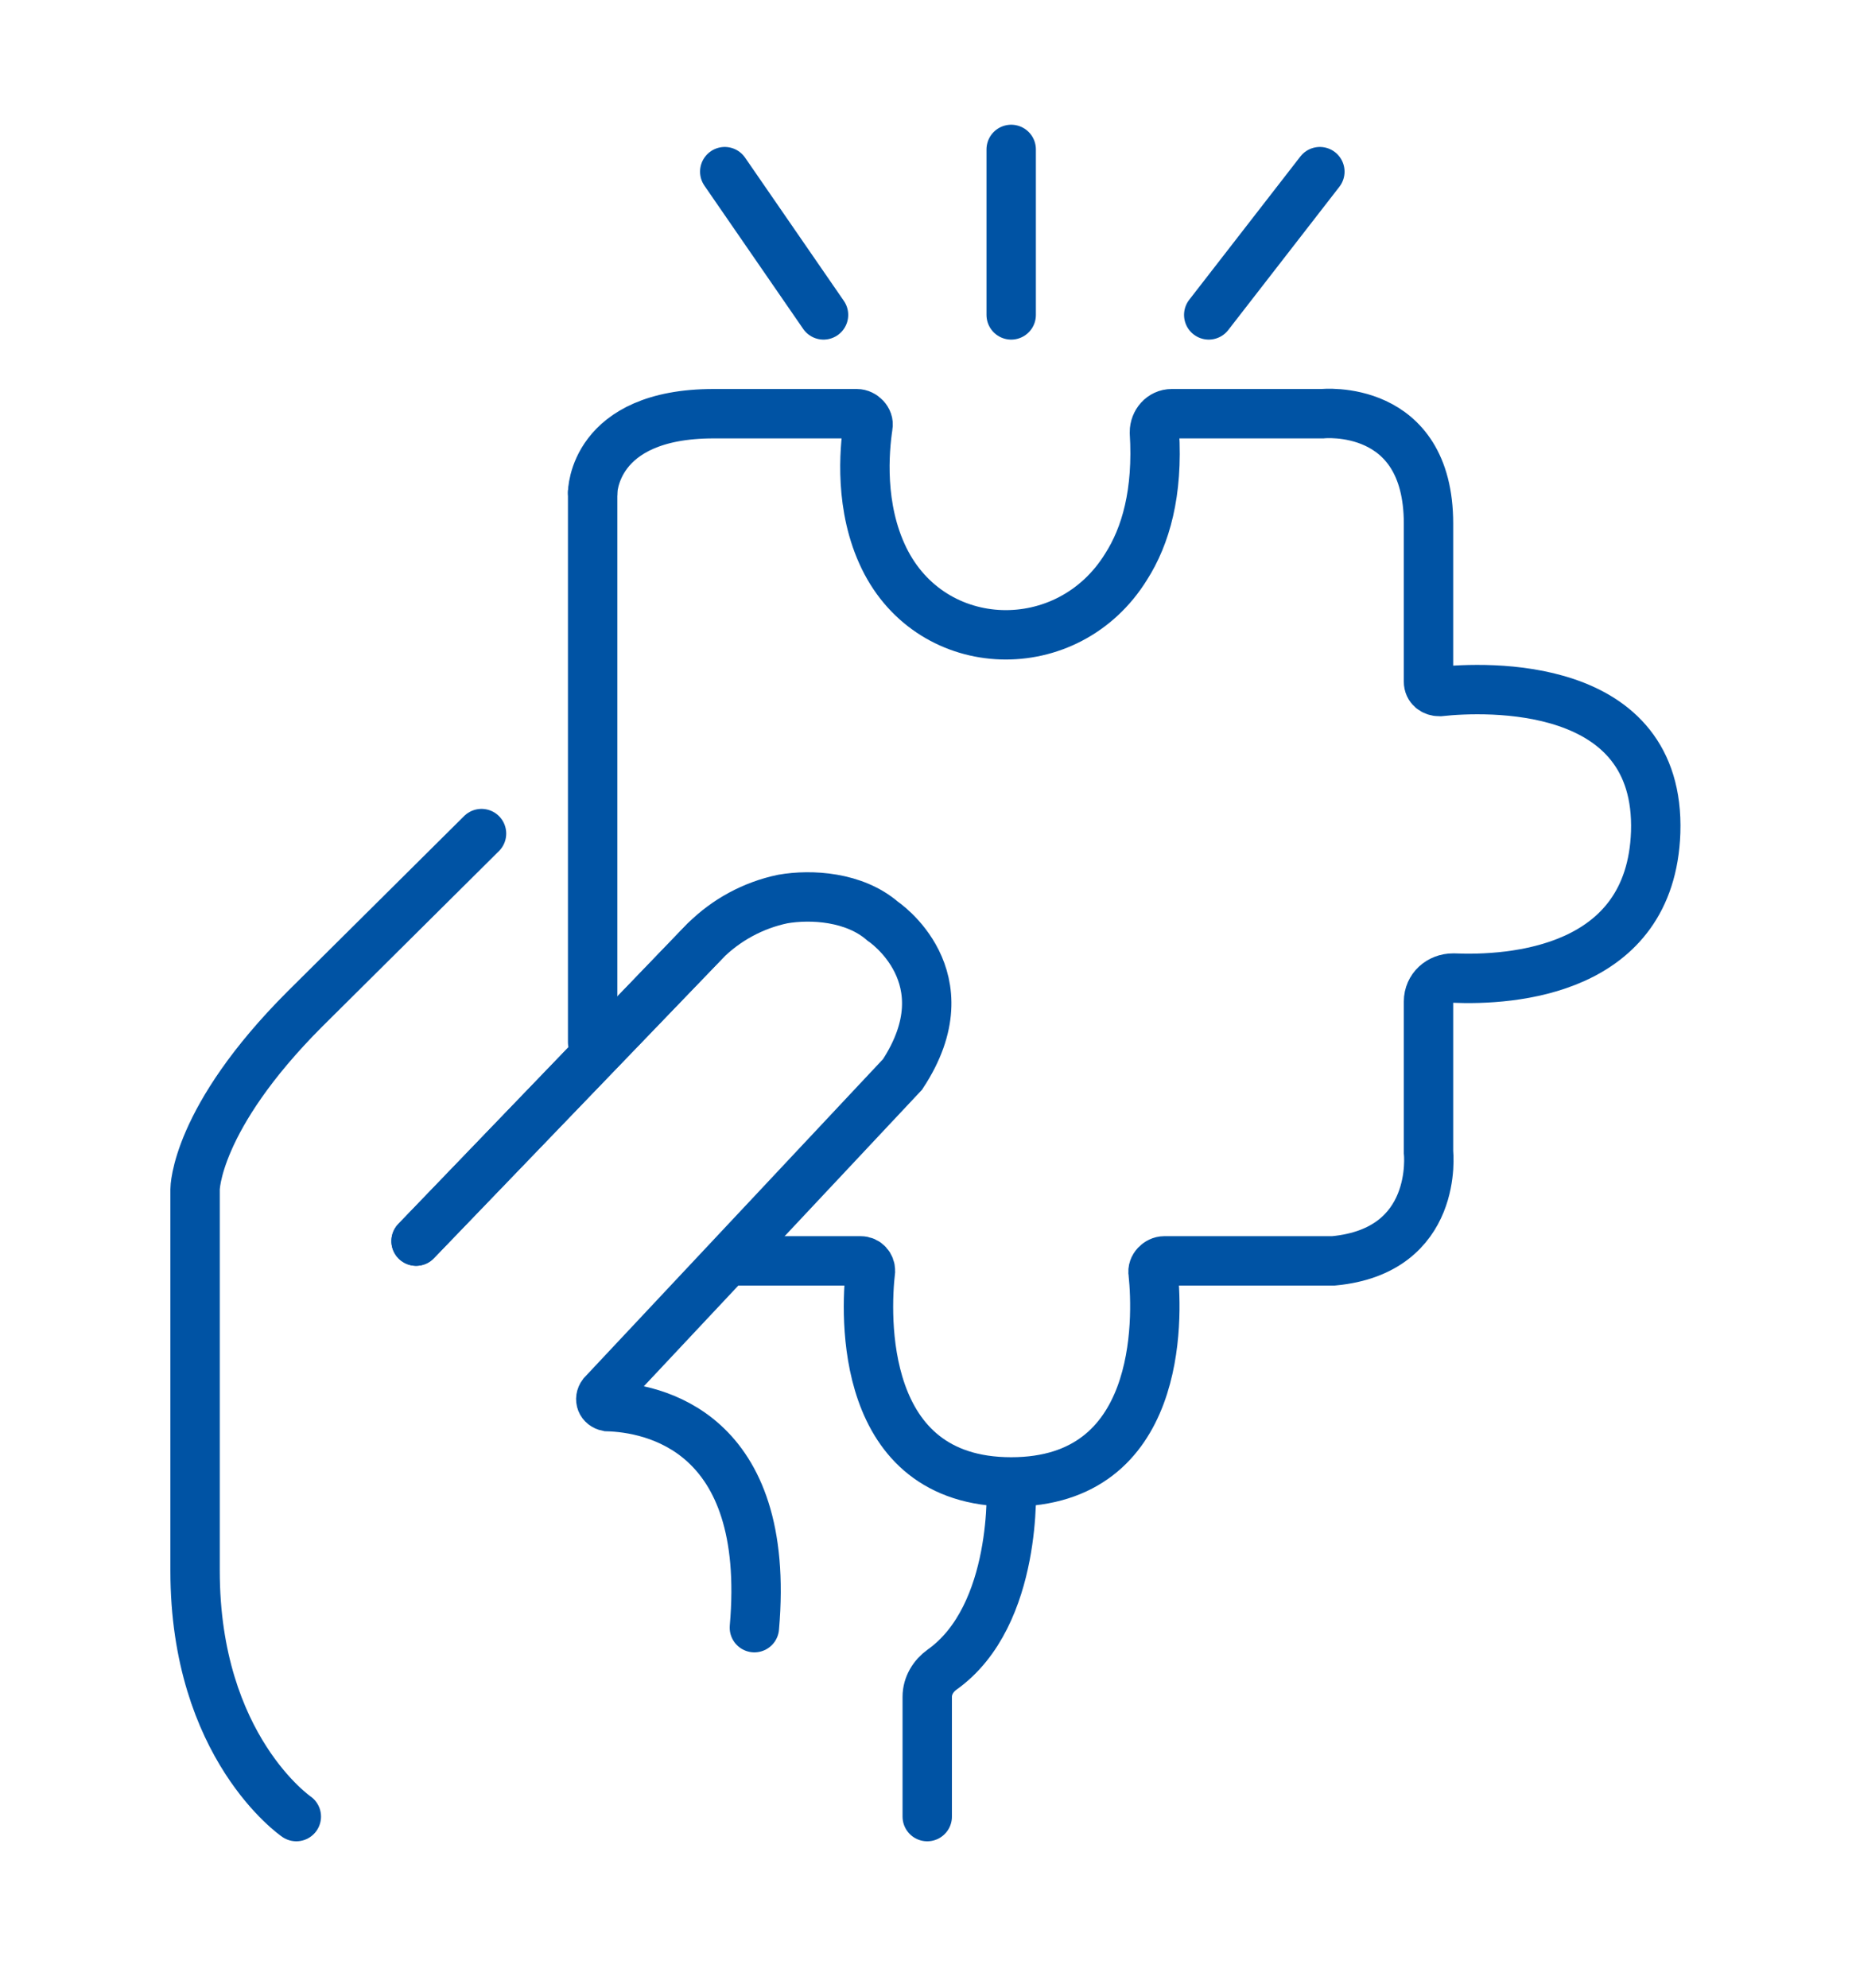
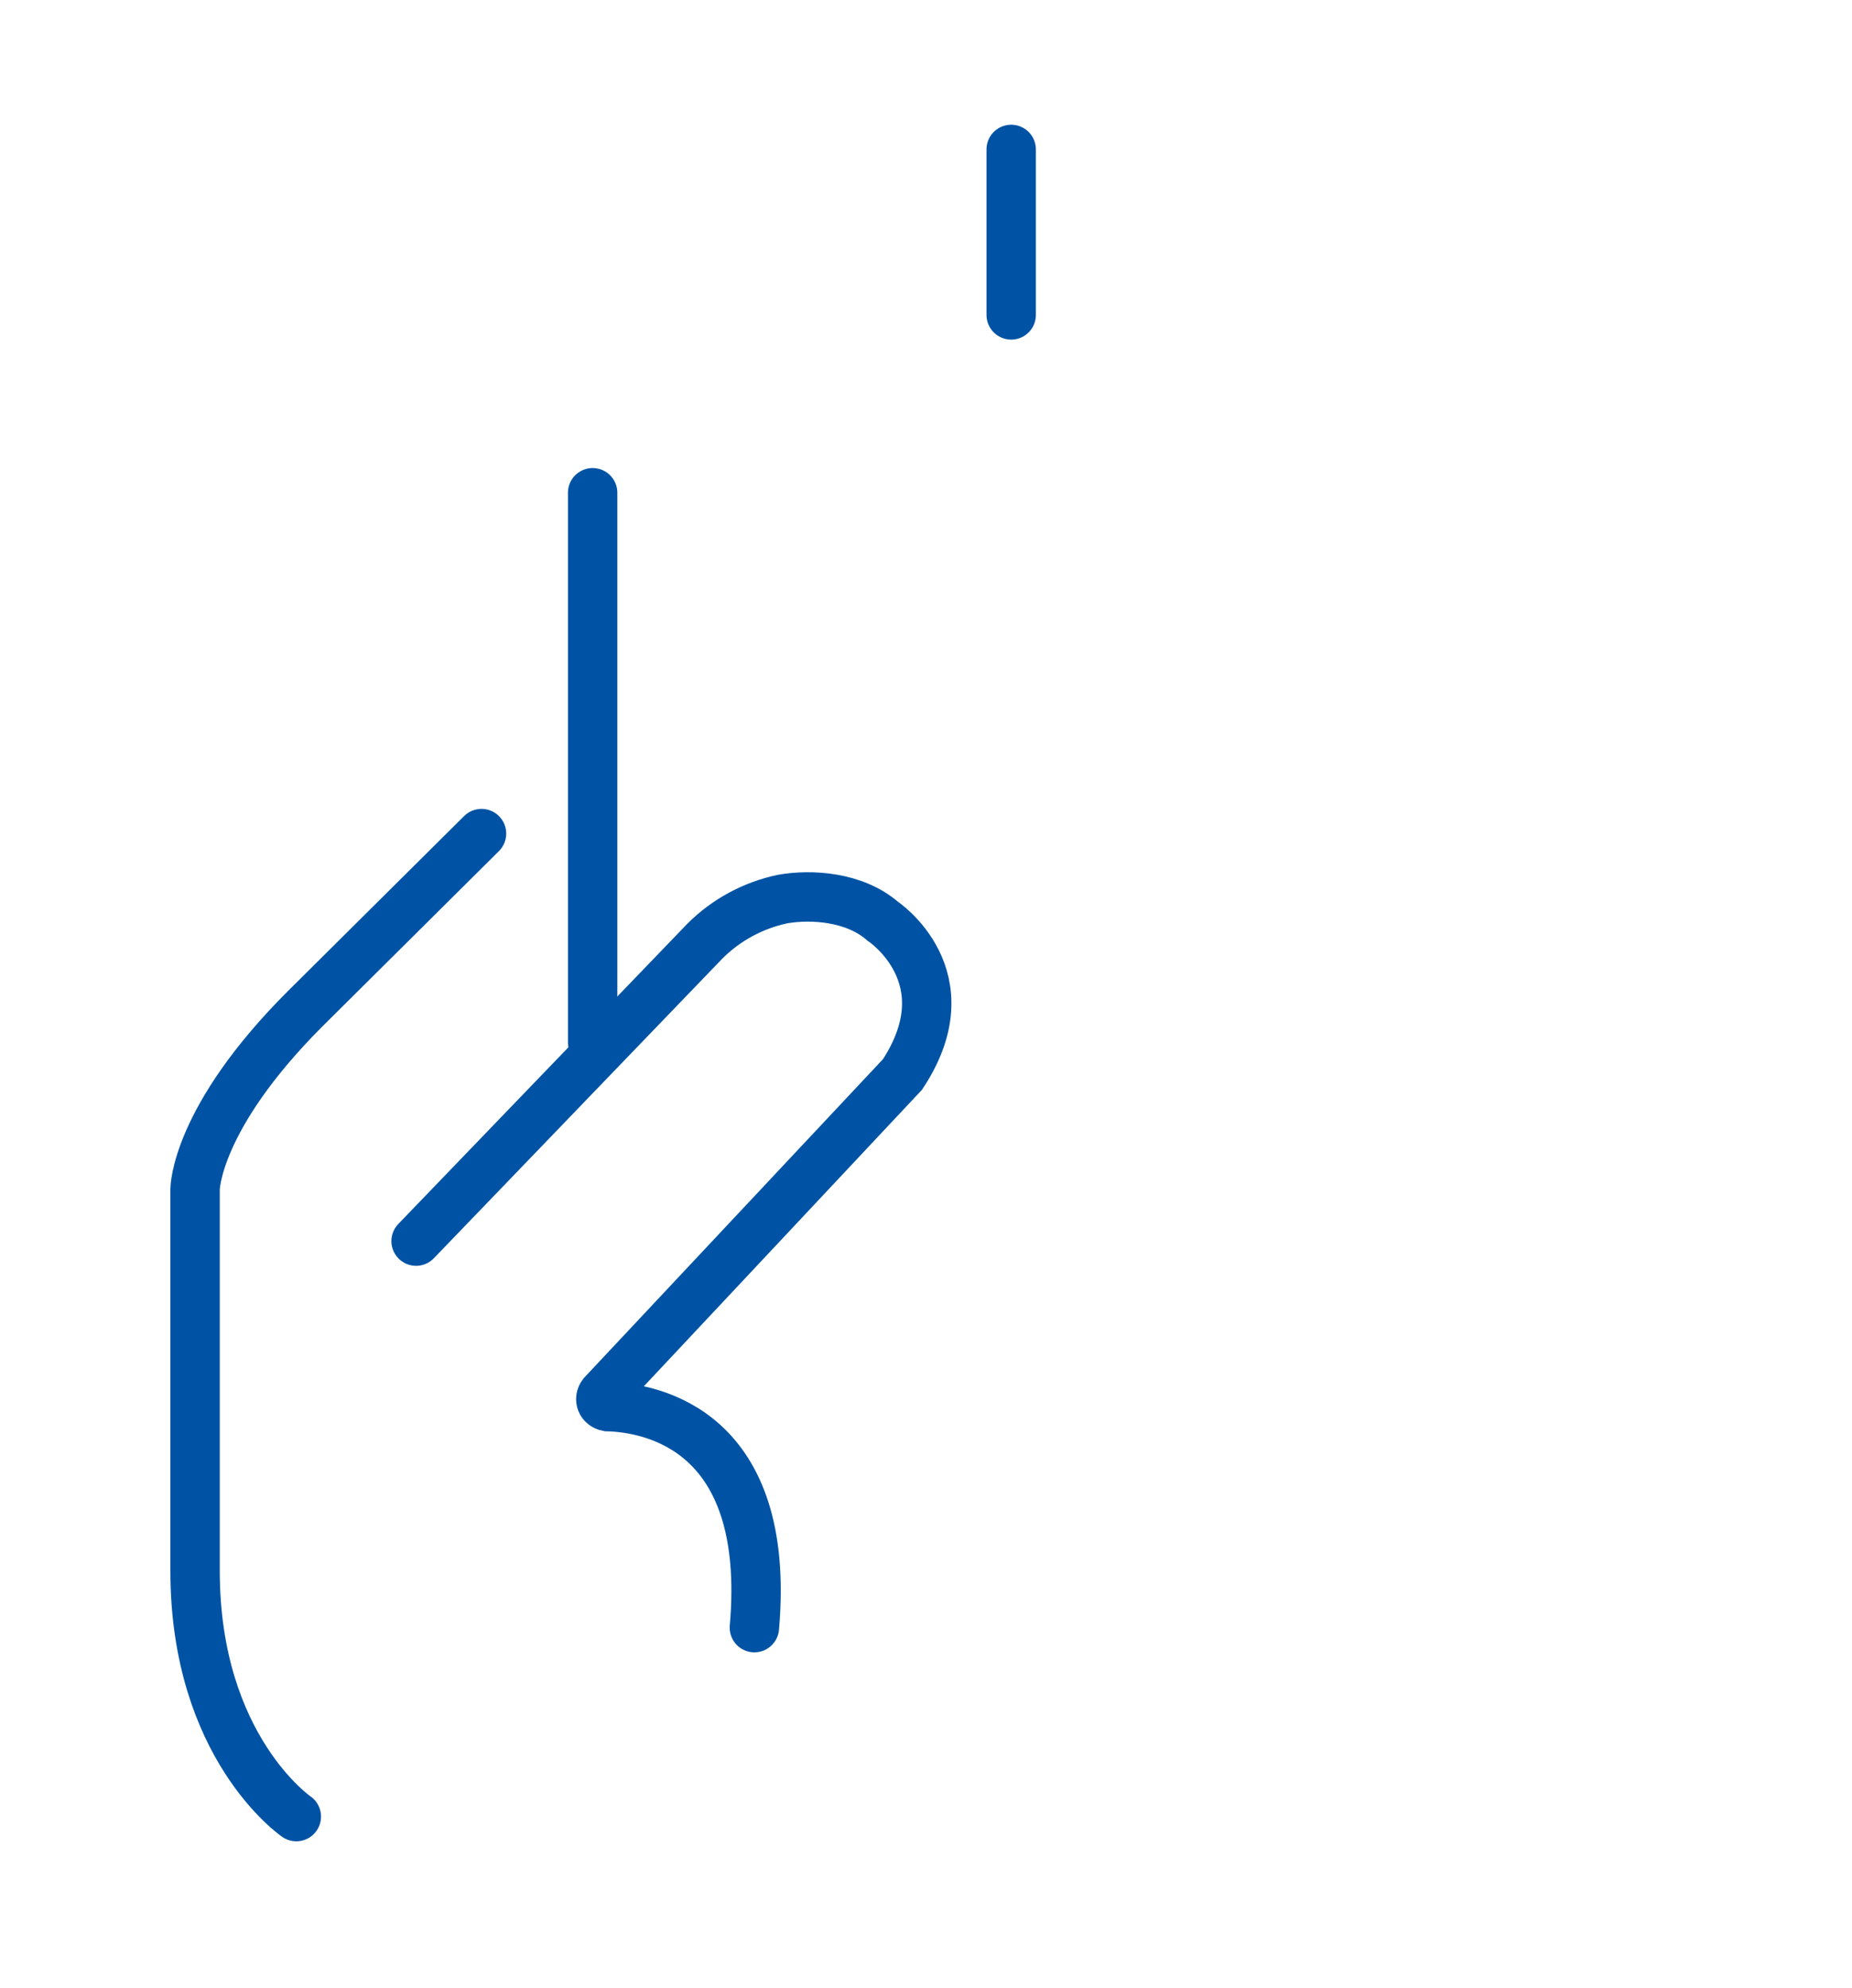
<svg xmlns="http://www.w3.org/2000/svg" version="1.1" id="Layer_4" x="0px" y="0px" viewBox="0 0 150 161" style="enable-background:new 0 0 150 161;" xml:space="preserve">
  <style type="text/css">
	.st0{fill:none;stroke:#0053A4;stroke-width:4;stroke-linecap:round;stroke-miterlimit:10;}
</style>
  <g>
    <path class="st0" d="M24,147.1c0,0-8.2-5.6-8.2-19.9V96.3c0,0,0-5.7,8.9-14.6L39,67.5" />
    <path class="st0" d="M33.7,100.5l23.4-24.3c1.7-1.7,3.9-2.9,6.3-3.4c2.3-0.4,5.8-0.2,8.1,1.8c0,0,6.8,4.5,1.6,12.4l-24.3,25.9   c-0.3,0.4-0.1,0.9,0.4,1c3.6,0.1,13.3,1.9,11.9,17.9" />
-     <path class="st0" d="M48,39.9c0,0,0-6.4,9.8-6.4h11.6c0.5,0,1,0.5,0.9,1c-0.3,2-0.7,6.6,1.3,10.7c3.9,8,14.9,8.3,19.6,0.7   c1.6-2.5,2.6-6,2.3-10.9c0-0.8,0.6-1.5,1.4-1.5l12.2,0c0,0,8.6-0.9,8.6,8.9v12.8c0,0.5,0.4,0.8,0.9,0.8c3.7-0.4,17.9-1,17.5,11.4   c-0.4,11.3-11.7,12-16.4,11.8c-1.1,0-2,0.8-2,1.9v12.2c0,0,0.9,8-7.7,8.8H94.3c-0.5,0-1,0.5-0.9,1c0.4,3.8,0.7,16.9-11.5,16.9   c-12.4,0-11.8-13.6-11.4-17.1c0-0.4-0.3-0.8-0.8-0.8h-9.9" />
-     <path class="st0" d="M81.9,120.1c0,0,0.6,10.7-5.6,15.1c-0.7,0.5-1.2,1.3-1.2,2.2v9.7" />
    <line class="st0" x1="81.9" y1="25.5" x2="81.9" y2="12.1" />
-     <line class="st0" x1="97.9" y1="25.5" x2="106.9" y2="13.9" />
-     <line class="st0" x1="66.7" y1="25.5" x2="58.7" y2="13.9" />
    <line class="st0" x1="48" y1="84.4" x2="48" y2="39.9" />
-     <line class="st0" x1="33.7" y1="100.5" x2="57.1" y2="76.2" />
  </g>
</svg>